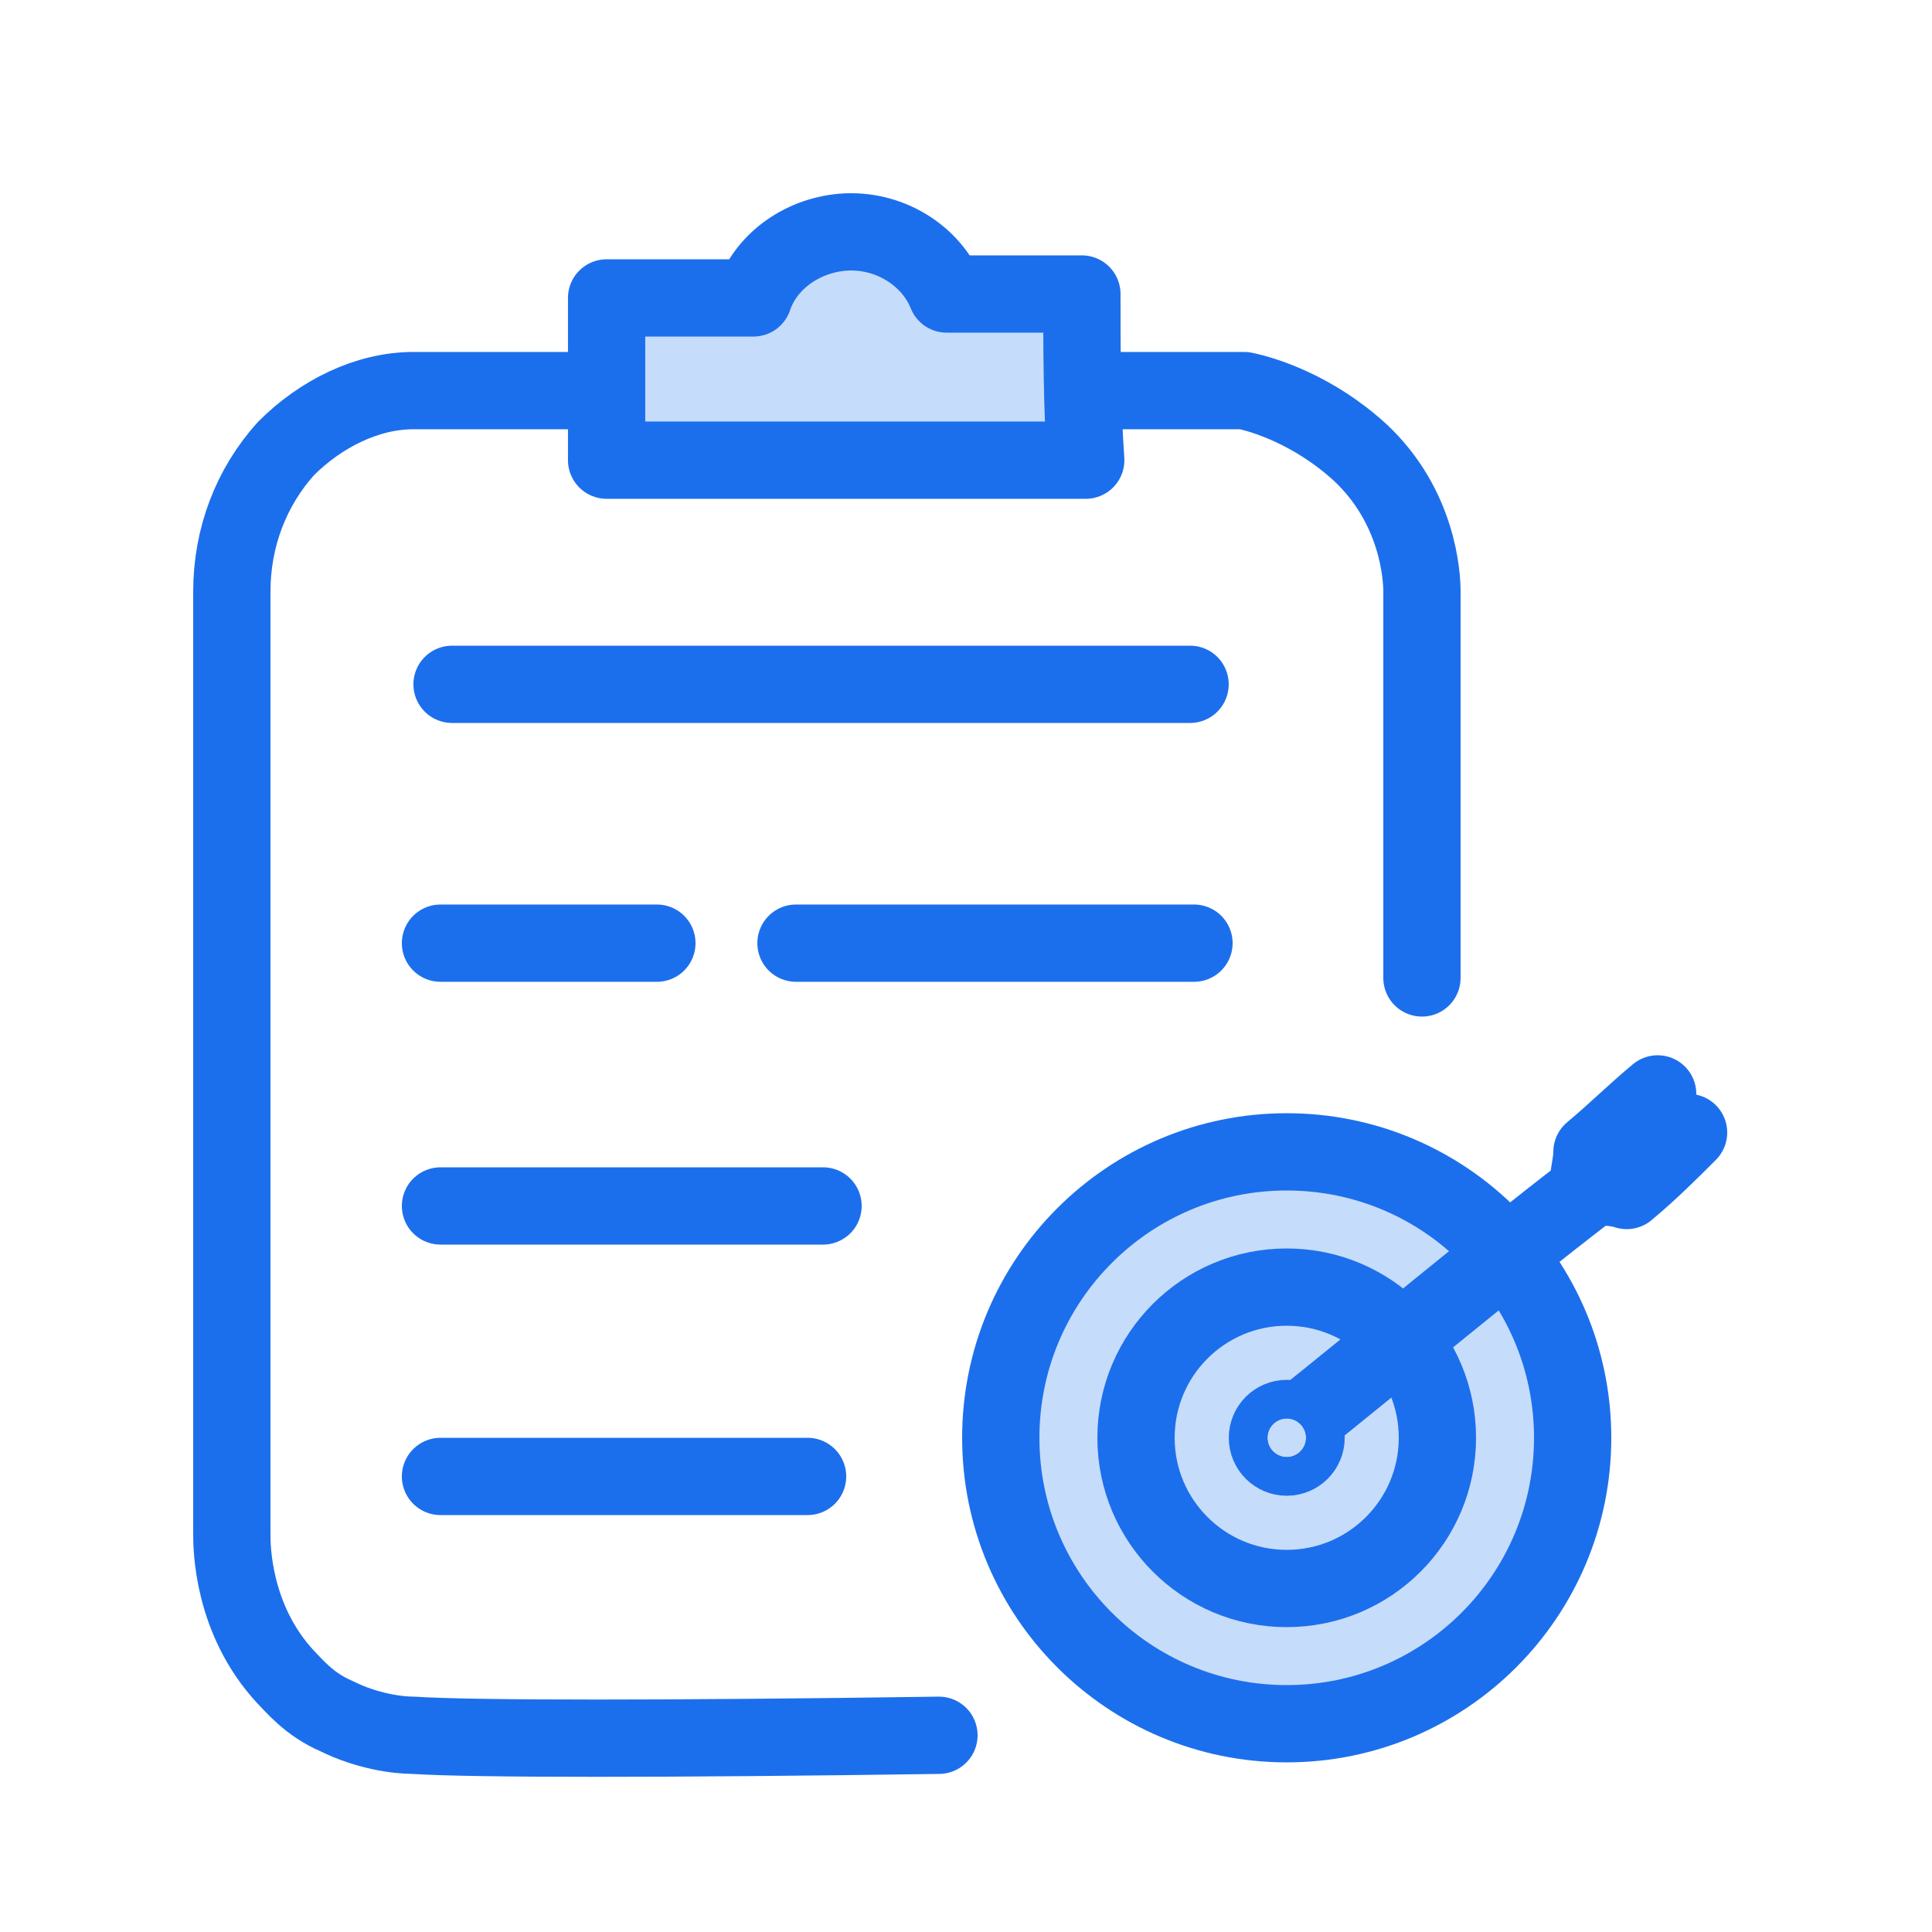
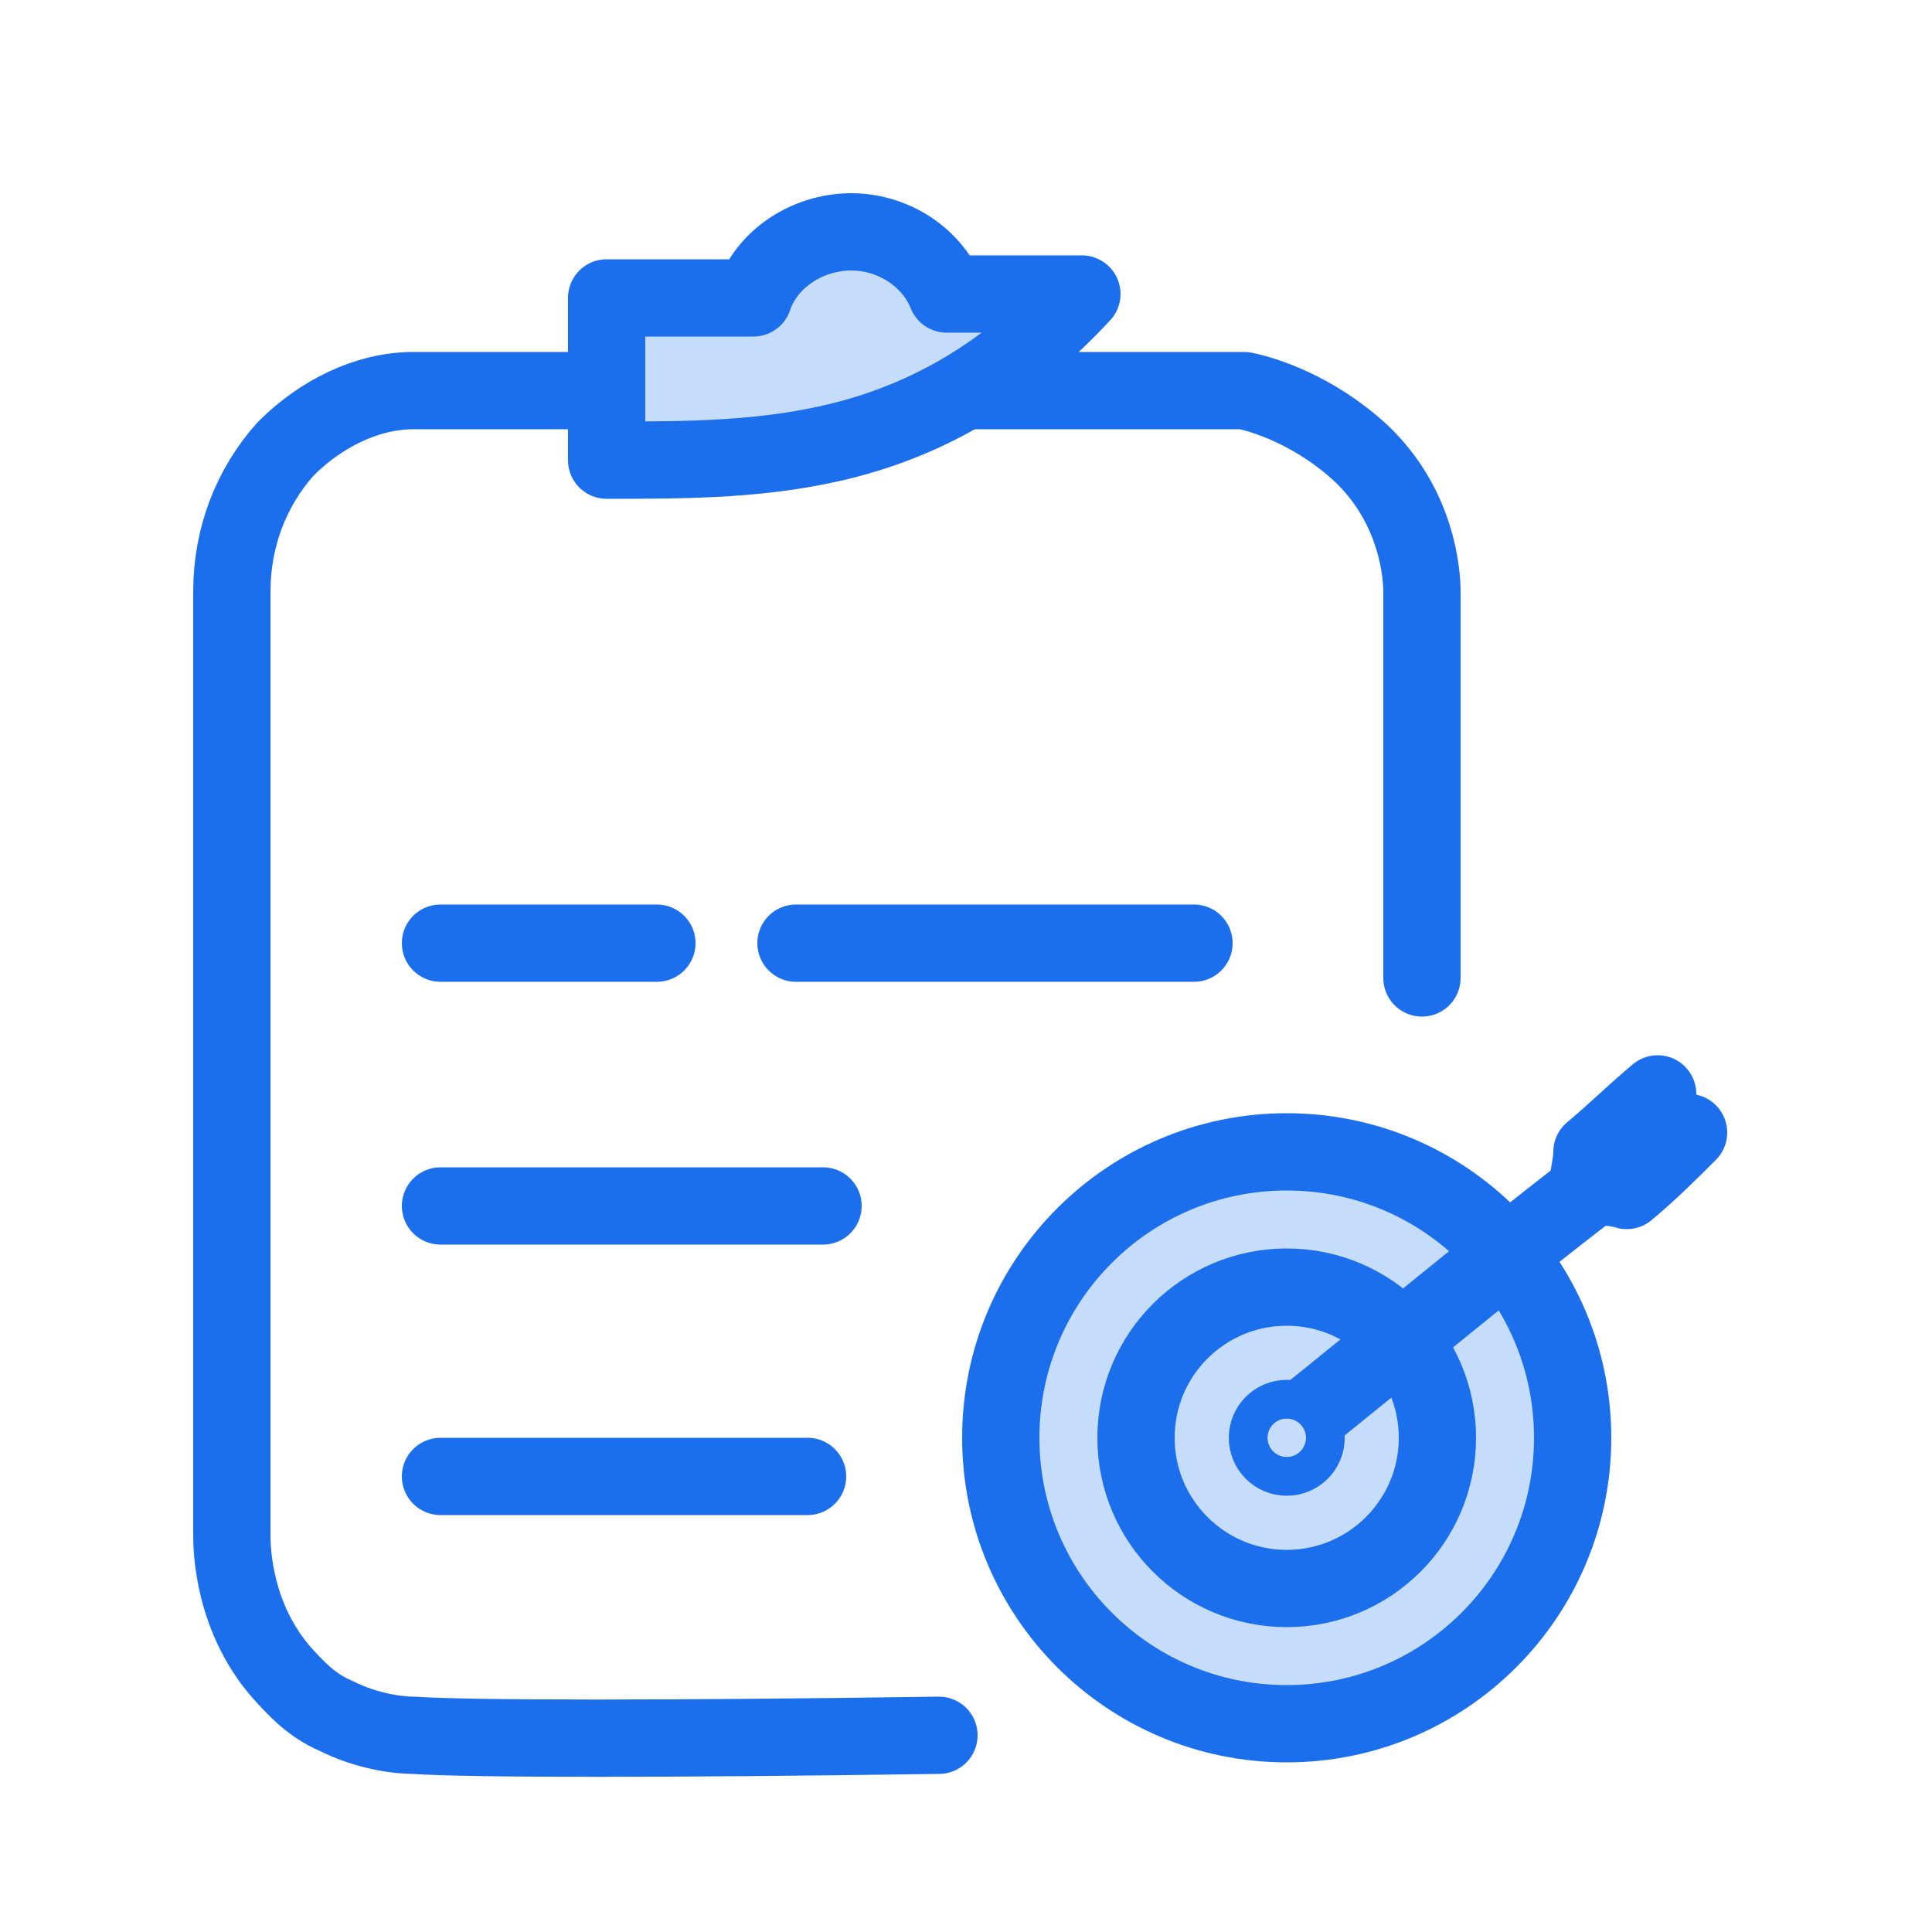
<svg xmlns="http://www.w3.org/2000/svg" width="50" height="50" viewBox="0 0 50 50" fill="none">
  <path d="M33.3 44.61C37.387 44.61 40.7 41.297 40.7 37.21C40.7 33.123 37.387 29.81 33.3 29.81C29.213 29.81 25.9 33.123 25.9 37.21C25.9 41.297 29.213 44.61 33.3 44.61Z" fill="#C6DCFB" stroke="#1C6FEC" stroke-width="2" stroke-linecap="round" stroke-linejoin="round" />
  <path d="M36.8 25.309C36.8 22.009 36.8 18.709 36.8 15.309C36.8 14.909 36.7 13.109 35.2 11.709C34 10.609 32.7 10.209 32.2 10.109C31.5 10.109 16.1 10.109 10.7 10.109C9.5 10.109 8.3 10.709 7.4 11.609C6.5 12.609 6 13.909 6 15.309V39.709C6 40.009 6 41.909 7.4 43.409C7.6 43.609 8 44.109 8.7 44.409C9.5 44.809 10.3 44.909 10.7 44.909C12.2 45.009 17.3 45.009 24.3 44.909" stroke="#1C6FEC" stroke-width="2" stroke-miterlimit="10" stroke-linecap="round" stroke-linejoin="round" />
  <path d="M33.3 41.11C35.454 41.11 37.2 39.364 37.2 37.21C37.2 35.056 35.454 33.31 33.3 33.31C31.146 33.31 29.4 35.056 29.4 37.21C29.4 39.364 31.146 41.11 33.3 41.11Z" fill="#C6DCFB" stroke="#1C6FEC" stroke-width="2" stroke-linecap="round" stroke-linejoin="round" />
  <path d="M33.5 36.91C36 34.91 38.5 32.81 41.1 30.81" stroke="#1C6FEC" stroke-width="2" stroke-miterlimit="10" stroke-linecap="round" stroke-linejoin="round" />
  <path d="M41.1 30.71C41.1 30.41 41.2 30.11 41.2 29.81C41.8 29.31 42.3 28.81 42.9 28.31C42.8 28.61 42.8 28.91 42.7 29.21C43 29.21 43.4 29.21 43.7 29.31C43.2 29.81 42.7 30.31 42.1 30.81C41.8 30.71 41.4 30.71 41.1 30.71Z" stroke="#1C6FEC" stroke-width="2" stroke-miterlimit="10" stroke-linecap="round" stroke-linejoin="round" />
  <path d="M33.301 37.71C33.577 37.71 33.801 37.486 33.801 37.21C33.801 36.934 33.577 36.71 33.301 36.71C33.025 36.71 32.801 36.934 32.801 37.21C32.801 37.486 33.025 37.71 33.301 37.71Z" fill="#C6DCFB" stroke="#1C6FEC" stroke-width="2" stroke-linecap="round" stroke-linejoin="round" />
-   <path d="M11.699 17.71C18.099 17.71 24.399 17.71 30.799 17.71" stroke="#1C6FEC" stroke-width="2" stroke-miterlimit="10" stroke-linecap="round" stroke-linejoin="round" />
  <path d="M11.4 31.21C14.7 31.21 18 31.21 21.3 31.21" stroke="#1C6FEC" stroke-width="2" stroke-miterlimit="10" stroke-linecap="round" stroke-linejoin="round" />
  <path d="M11.4 38.21C14.6 38.21 17.7 38.21 20.9 38.21" stroke="#1C6FEC" stroke-width="2" stroke-miterlimit="10" stroke-linecap="round" stroke-linejoin="round" />
  <path d="M11.4 24.409C13.3 24.409 15.1 24.409 17 24.409" stroke="#1C6FEC" stroke-width="2" stroke-miterlimit="10" stroke-linecap="round" stroke-linejoin="round" />
  <path d="M20.6 24.409C24 24.409 27.4 24.409 30.9 24.409" stroke="#1C6FEC" stroke-width="2" stroke-miterlimit="10" stroke-linecap="round" stroke-linejoin="round" />
-   <path d="M15.699 11.909C15.699 10.509 15.699 9.11 15.699 7.71C16.999 7.71 18.299 7.71 19.499 7.71C19.799 6.809 20.699 6.109 21.799 6.01C22.999 5.91 24.099 6.609 24.499 7.609C25.699 7.609 26.799 7.609 27.999 7.609C27.999 9.009 27.999 10.509 28.099 11.909C23.999 11.909 19.899 11.909 15.699 11.909Z" fill="#C6DCFB" stroke="#1C6FEC" stroke-width="2" stroke-linecap="round" stroke-linejoin="round" />
+   <path d="M15.699 11.909C15.699 10.509 15.699 9.11 15.699 7.71C16.999 7.71 18.299 7.71 19.499 7.71C19.799 6.809 20.699 6.109 21.799 6.01C22.999 5.91 24.099 6.609 24.499 7.609C25.699 7.609 26.799 7.609 27.999 7.609C23.999 11.909 19.899 11.909 15.699 11.909Z" fill="#C6DCFB" stroke="#1C6FEC" stroke-width="2" stroke-linecap="round" stroke-linejoin="round" />
</svg>